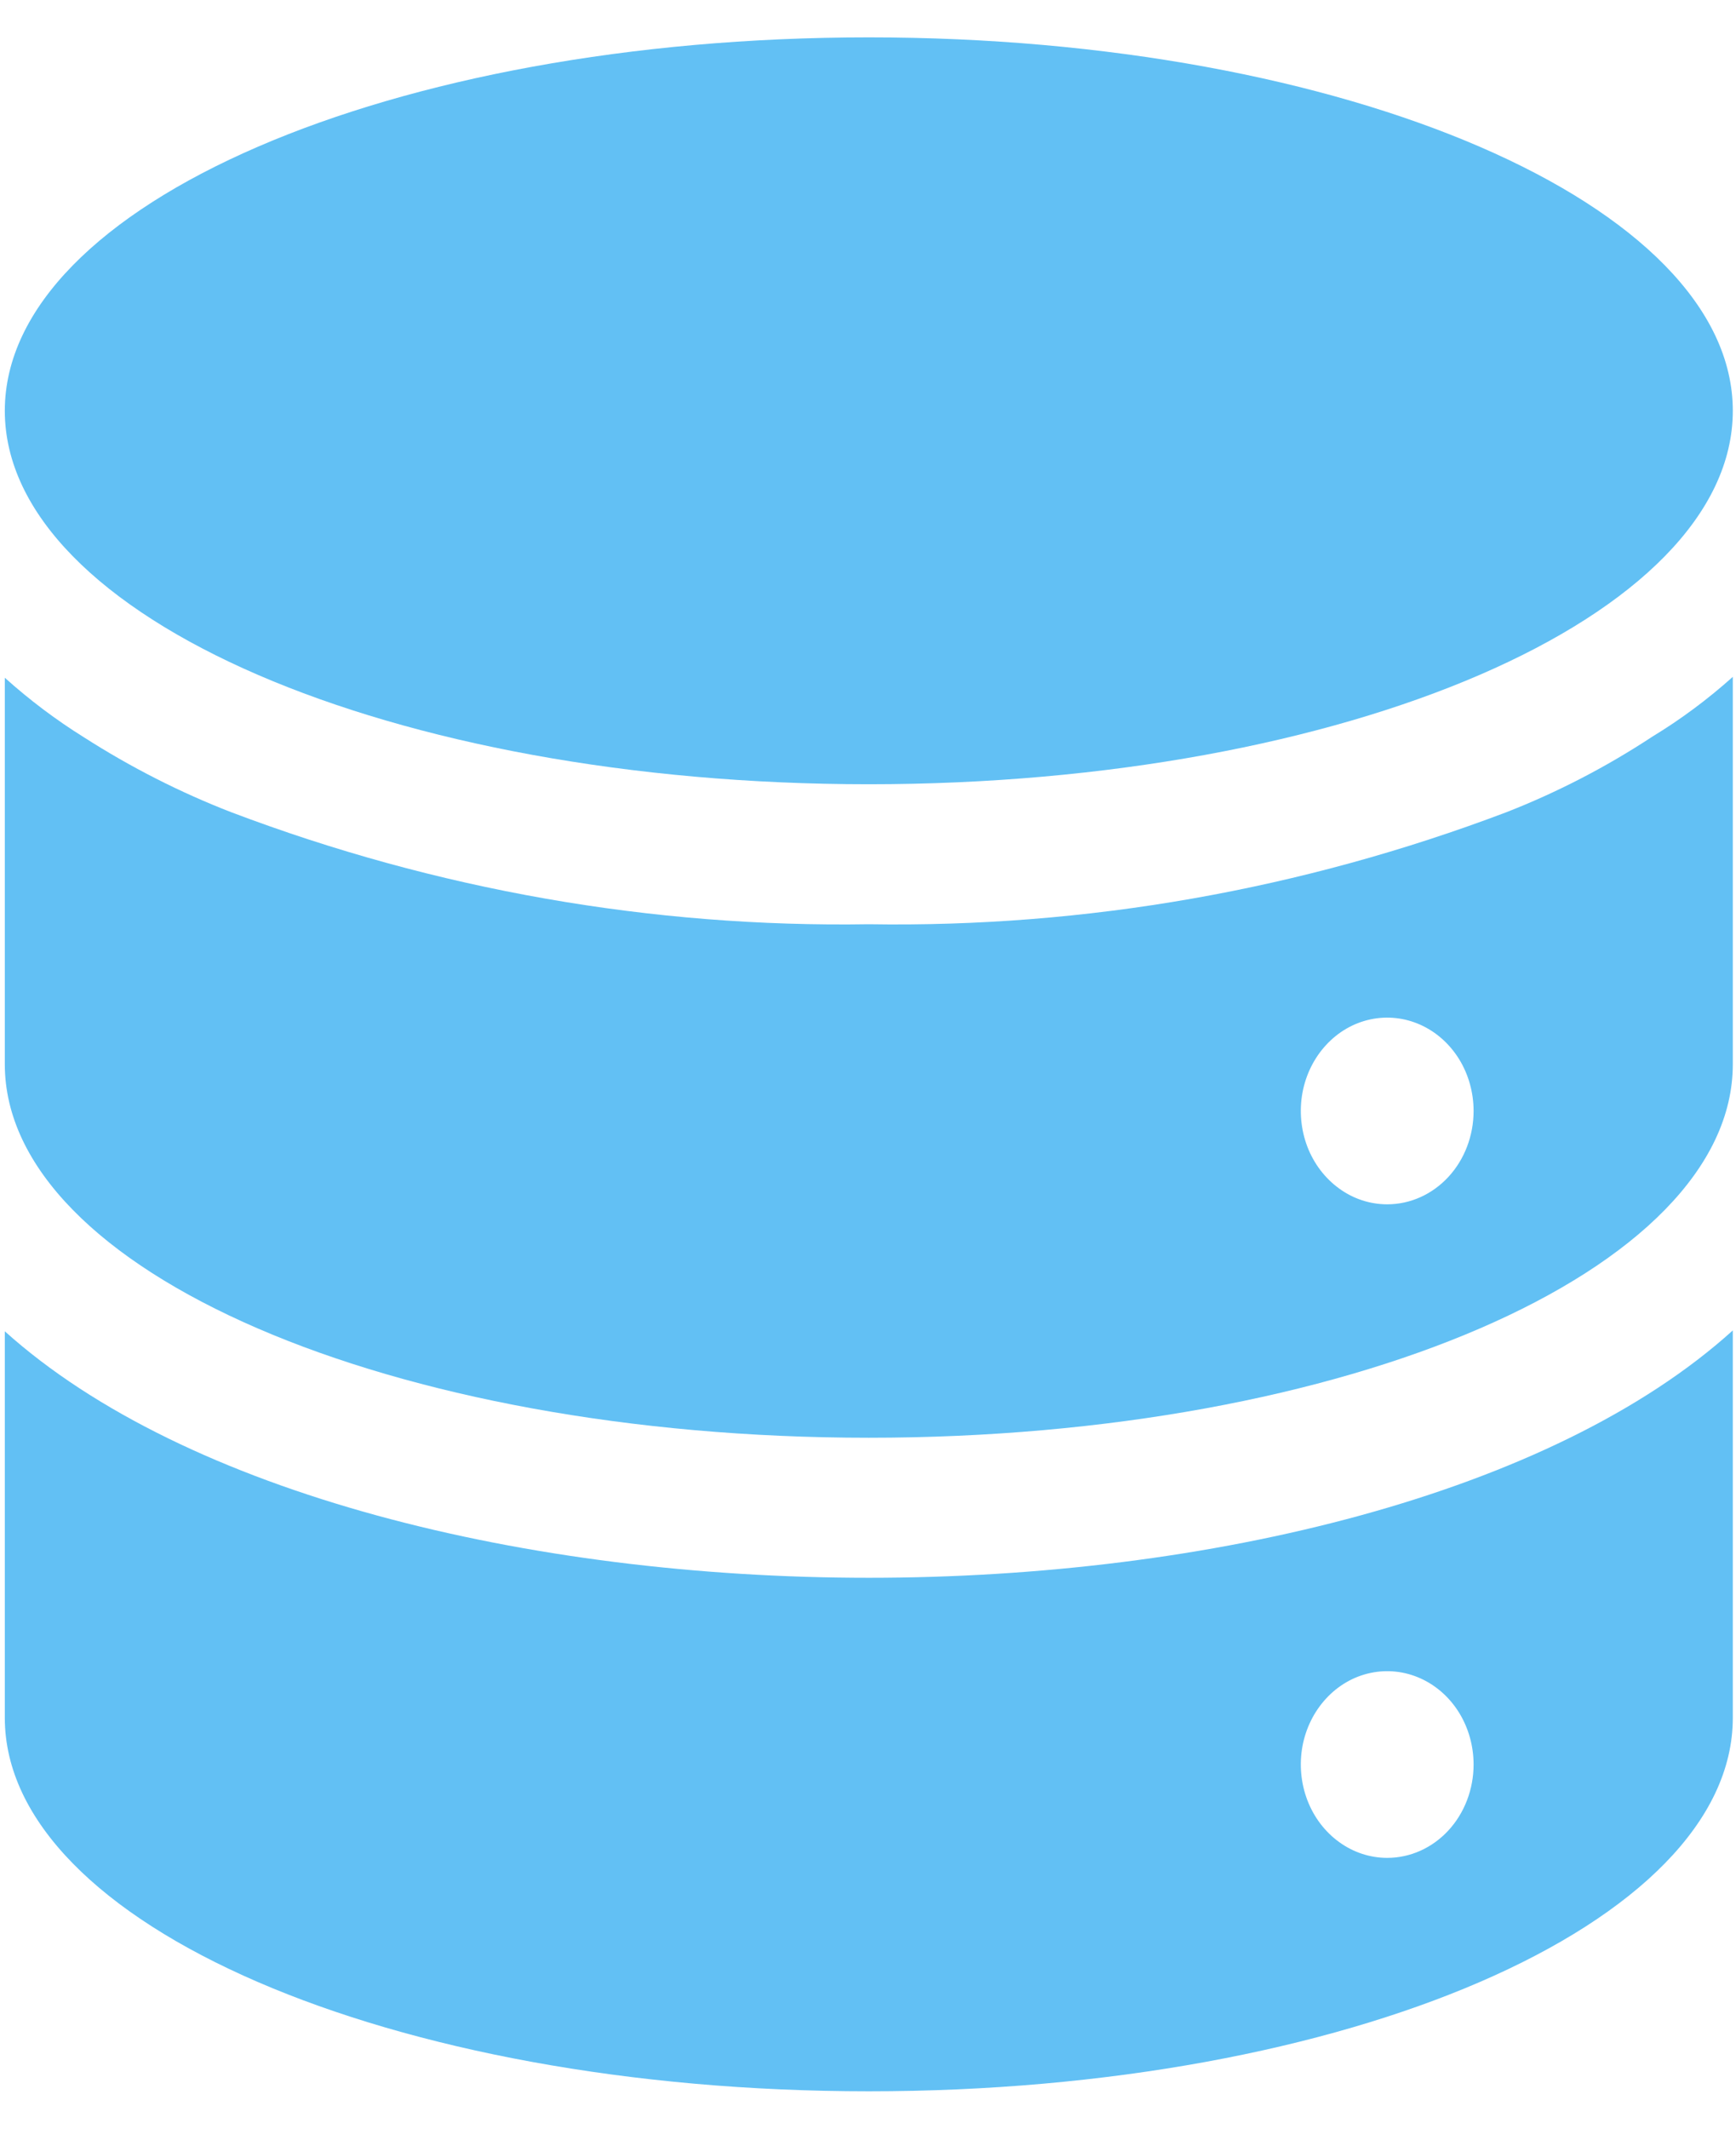
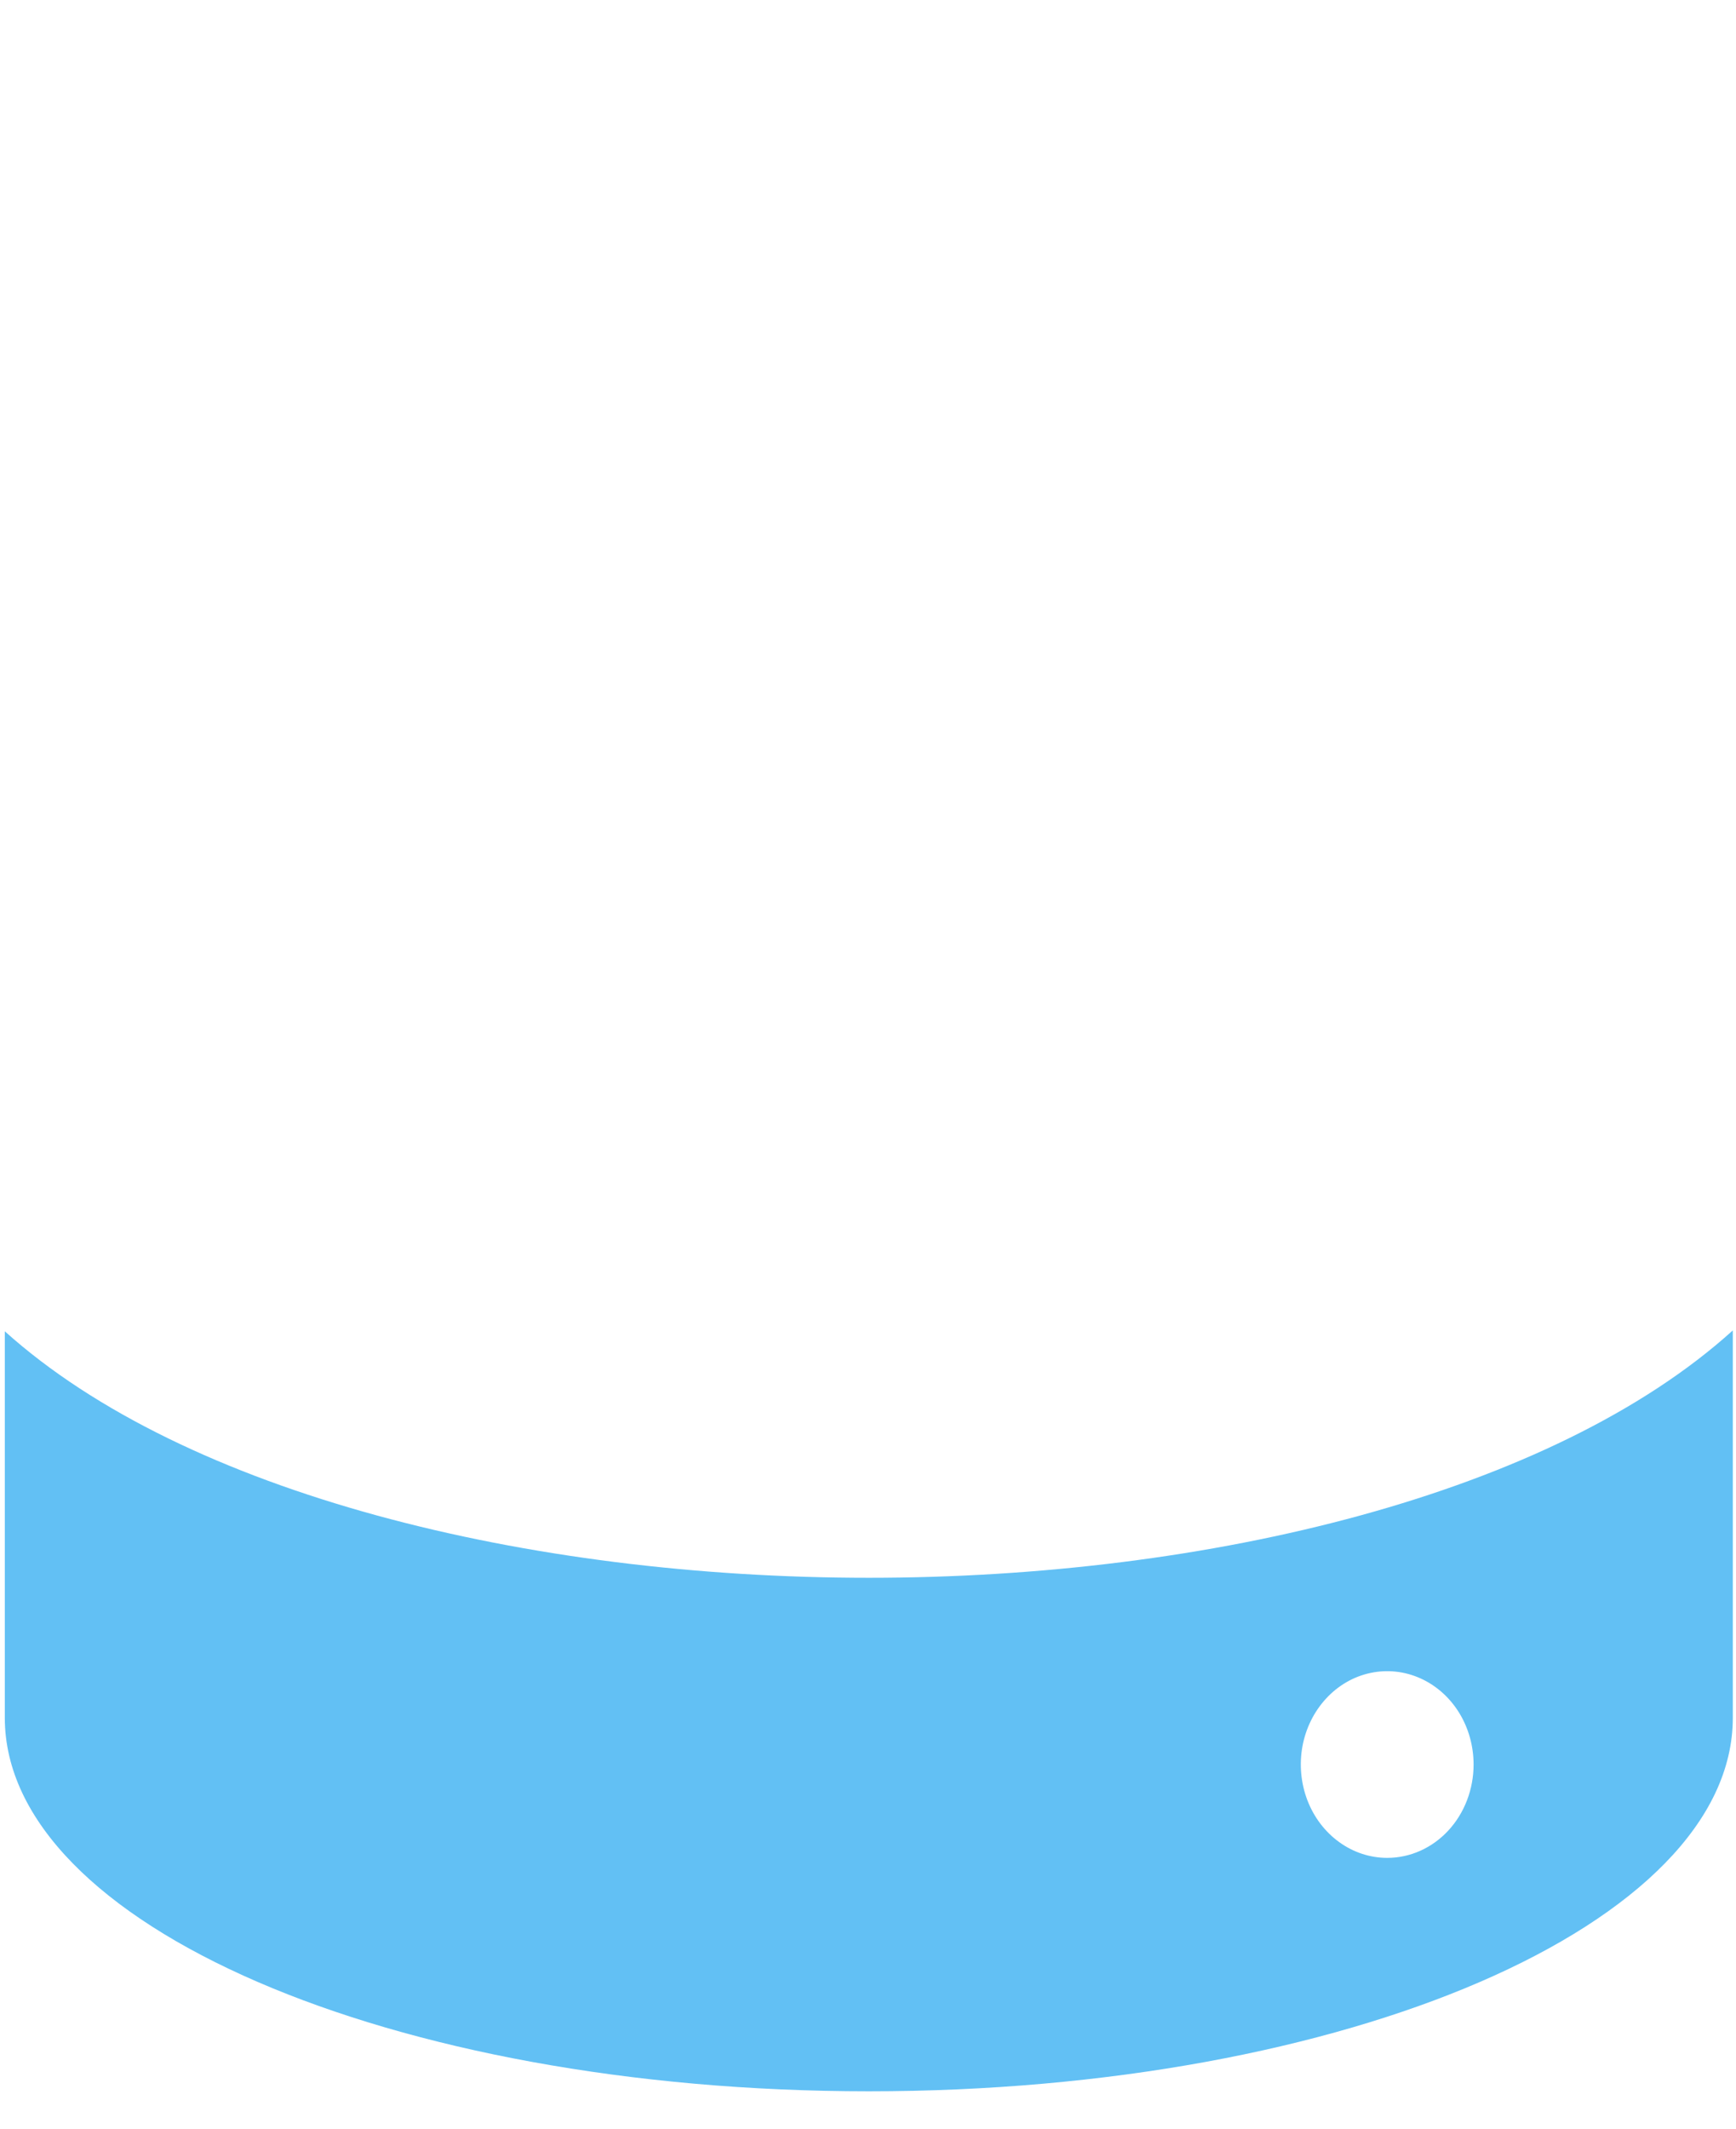
<svg xmlns="http://www.w3.org/2000/svg" width="31" height="38" viewBox="0 0 31 38" fill="none">
  <g>
-     <path id="Vector" d="M29.508 13.149C28.683 13.692 27.809 14.144 26.901 14.499C23.244 15.884 19.389 16.561 15.514 16.499C11.64 16.561 7.785 15.884 4.128 14.499C3.217 14.146 2.338 13.699 1.505 13.166C1.005 12.855 0.53 12.498 0.086 12.099V18.999C0.086 22.683 6.983 25.666 15.514 25.666C24.047 25.666 30.943 22.683 30.943 18.999V12.083C30.495 12.484 30.015 12.841 29.508 13.149ZM24.772 21.499C24.466 21.499 24.168 21.402 23.915 21.218C23.661 21.035 23.463 20.775 23.346 20.471C23.23 20.166 23.199 19.831 23.258 19.508C23.318 19.184 23.465 18.887 23.681 18.654C23.896 18.421 24.171 18.262 24.471 18.198C24.77 18.134 25.08 18.167 25.362 18.293C25.644 18.419 25.885 18.633 26.055 18.907C26.224 19.181 26.314 19.503 26.314 19.833C26.314 20.275 26.152 20.699 25.863 21.011C25.573 21.324 25.181 21.499 24.772 21.499Z" fill="#62C0F4" />
    <path id="Vector_2" d="M15.514 28.166C9.436 28.166 3.311 26.666 0.086 23.766V30.666C0.086 34.349 6.983 37.333 15.514 37.333C24.047 37.333 30.943 34.349 30.943 30.666V23.75C27.718 26.666 21.593 28.166 15.514 28.166ZM24.772 33.166C24.466 33.166 24.168 33.068 23.915 32.885C23.661 32.702 23.463 32.442 23.346 32.137C23.23 31.833 23.199 31.498 23.258 31.174C23.318 30.851 23.465 30.554 23.681 30.321C23.896 30.088 24.171 29.929 24.471 29.865C24.77 29.801 25.08 29.834 25.362 29.96C25.644 30.086 25.885 30.299 26.055 30.574C26.224 30.848 26.314 31.17 26.314 31.5C26.314 31.942 26.152 32.365 25.863 32.678C25.573 32.991 25.181 33.166 24.772 33.166Z" fill="#62C0F4" />
-     <path id="Vector_3" d="M15.514 14C24.035 14 30.943 11.015 30.943 7.333C30.943 3.652 24.035 0.667 15.514 0.667C6.994 0.667 0.086 3.652 0.086 7.333C0.086 11.015 6.994 14 15.514 14Z" fill="#62C0F4" />
  </g>
</svg>